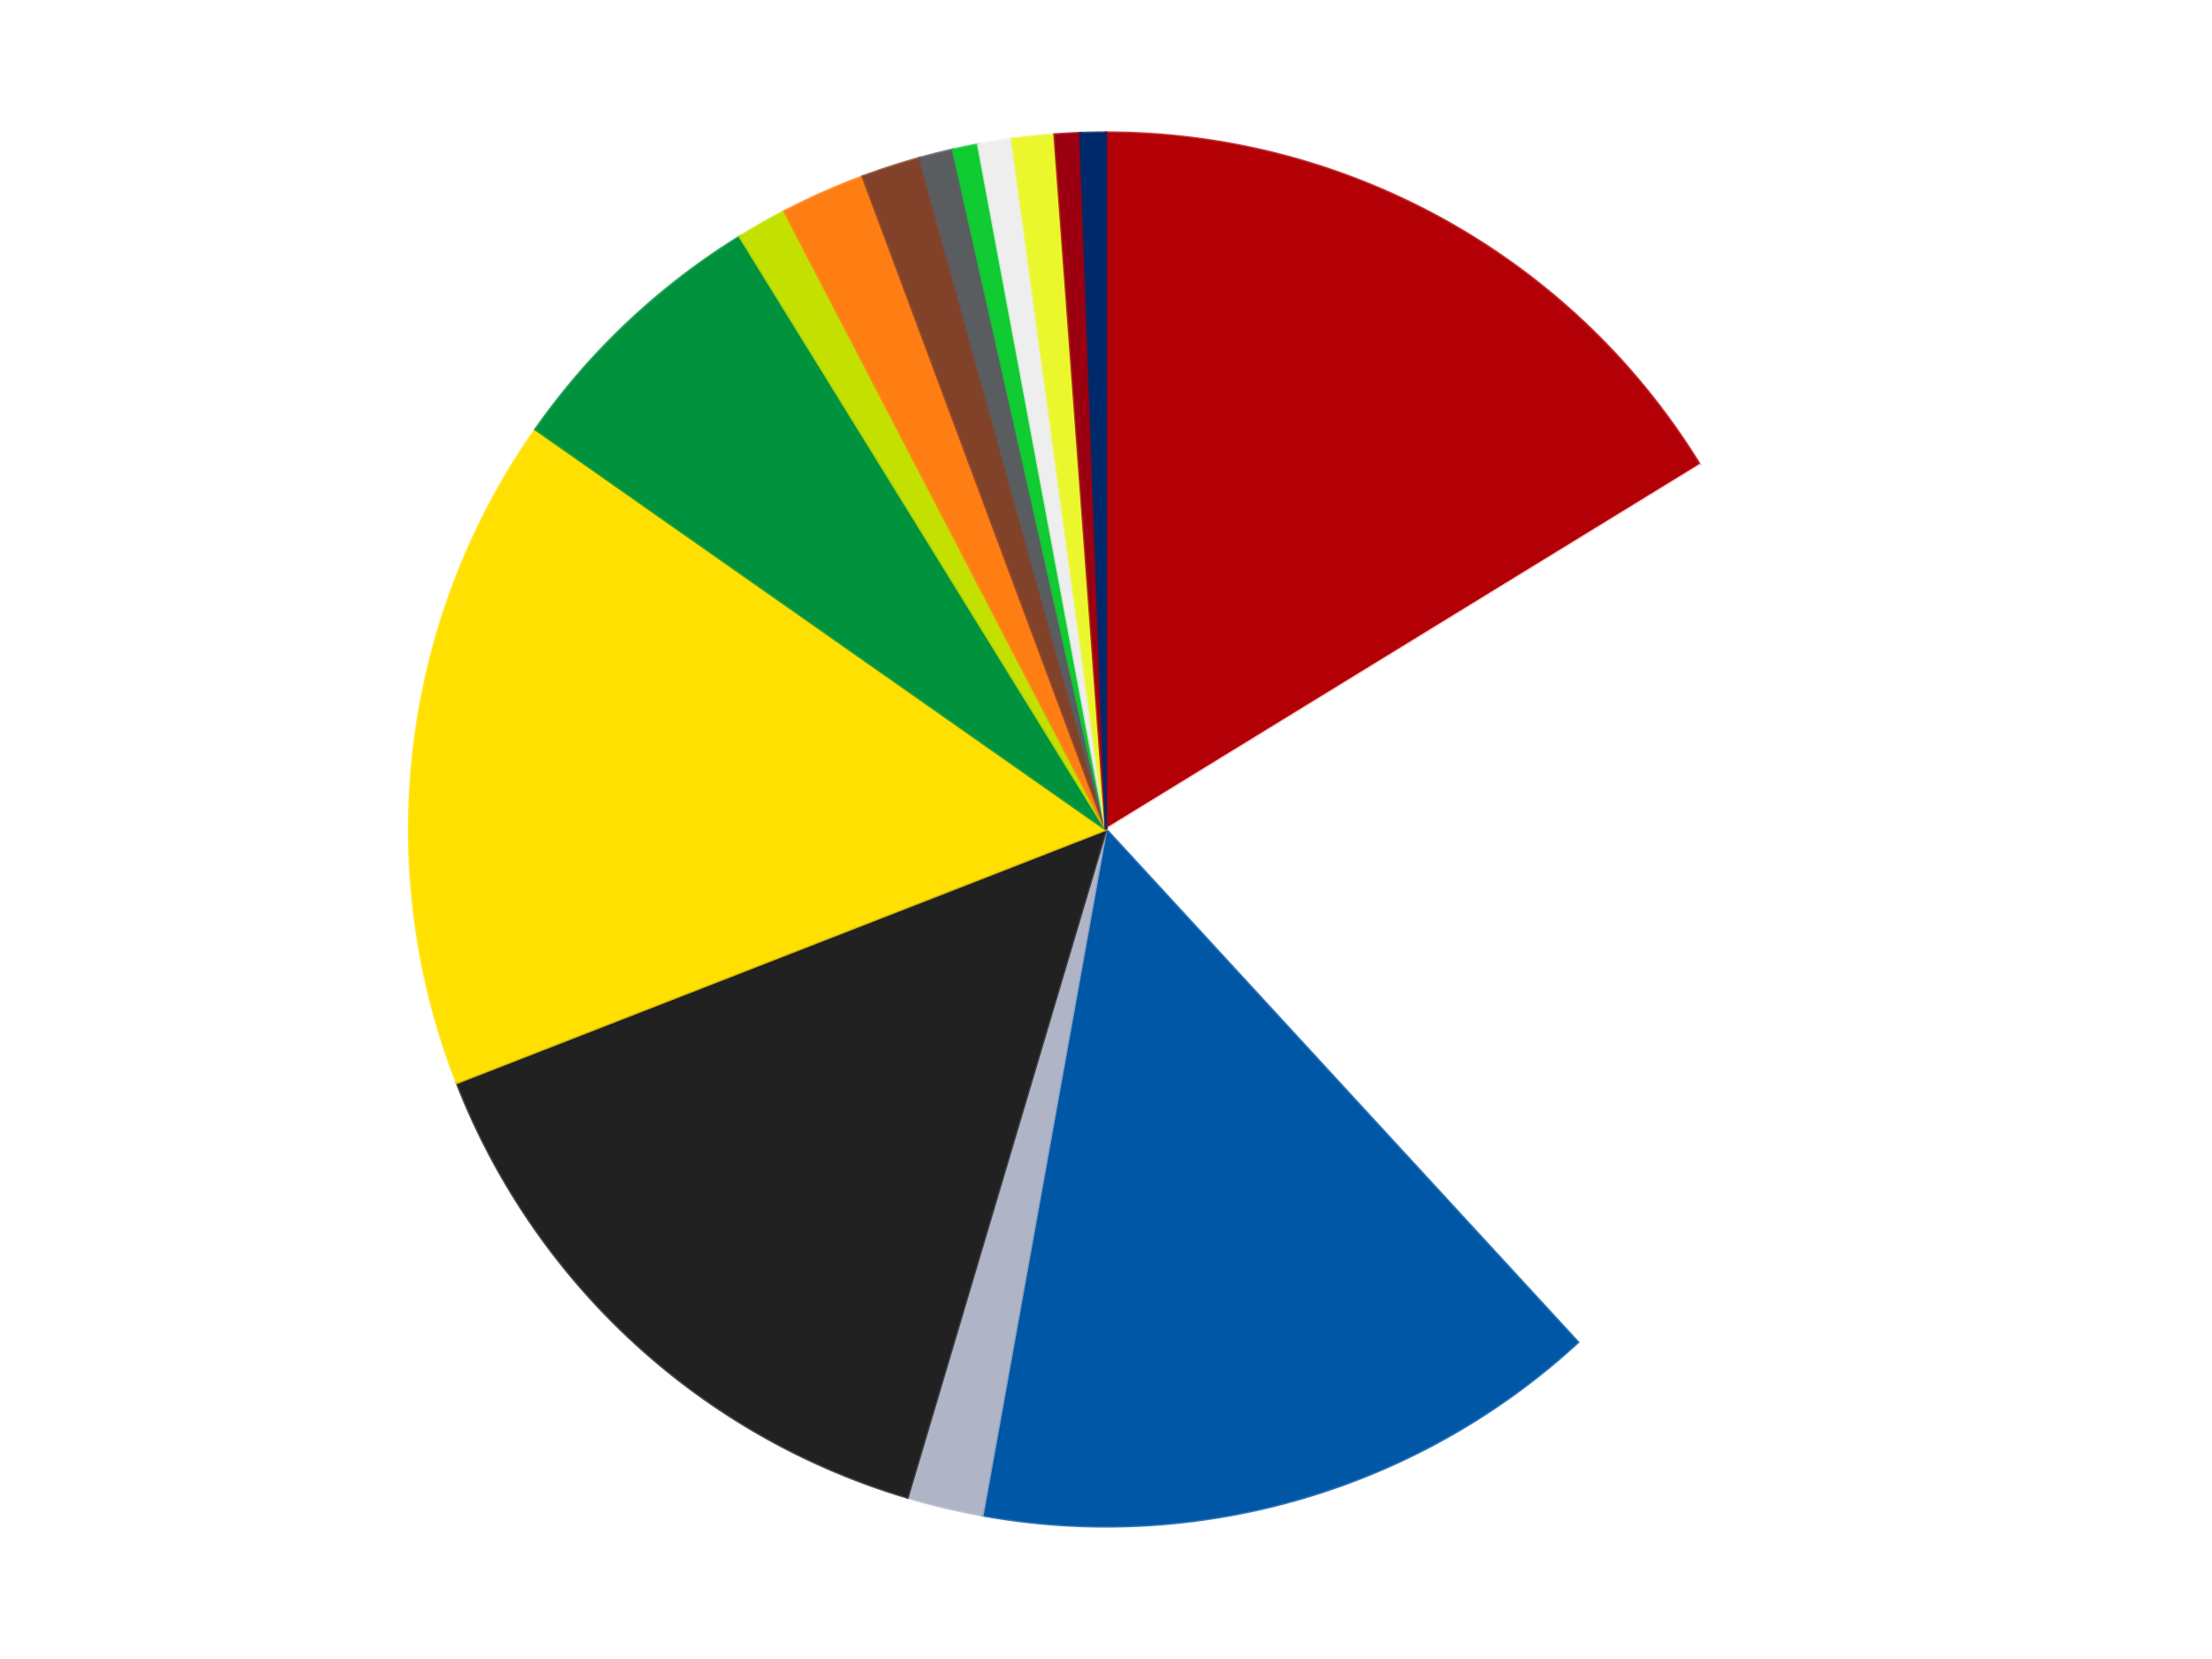
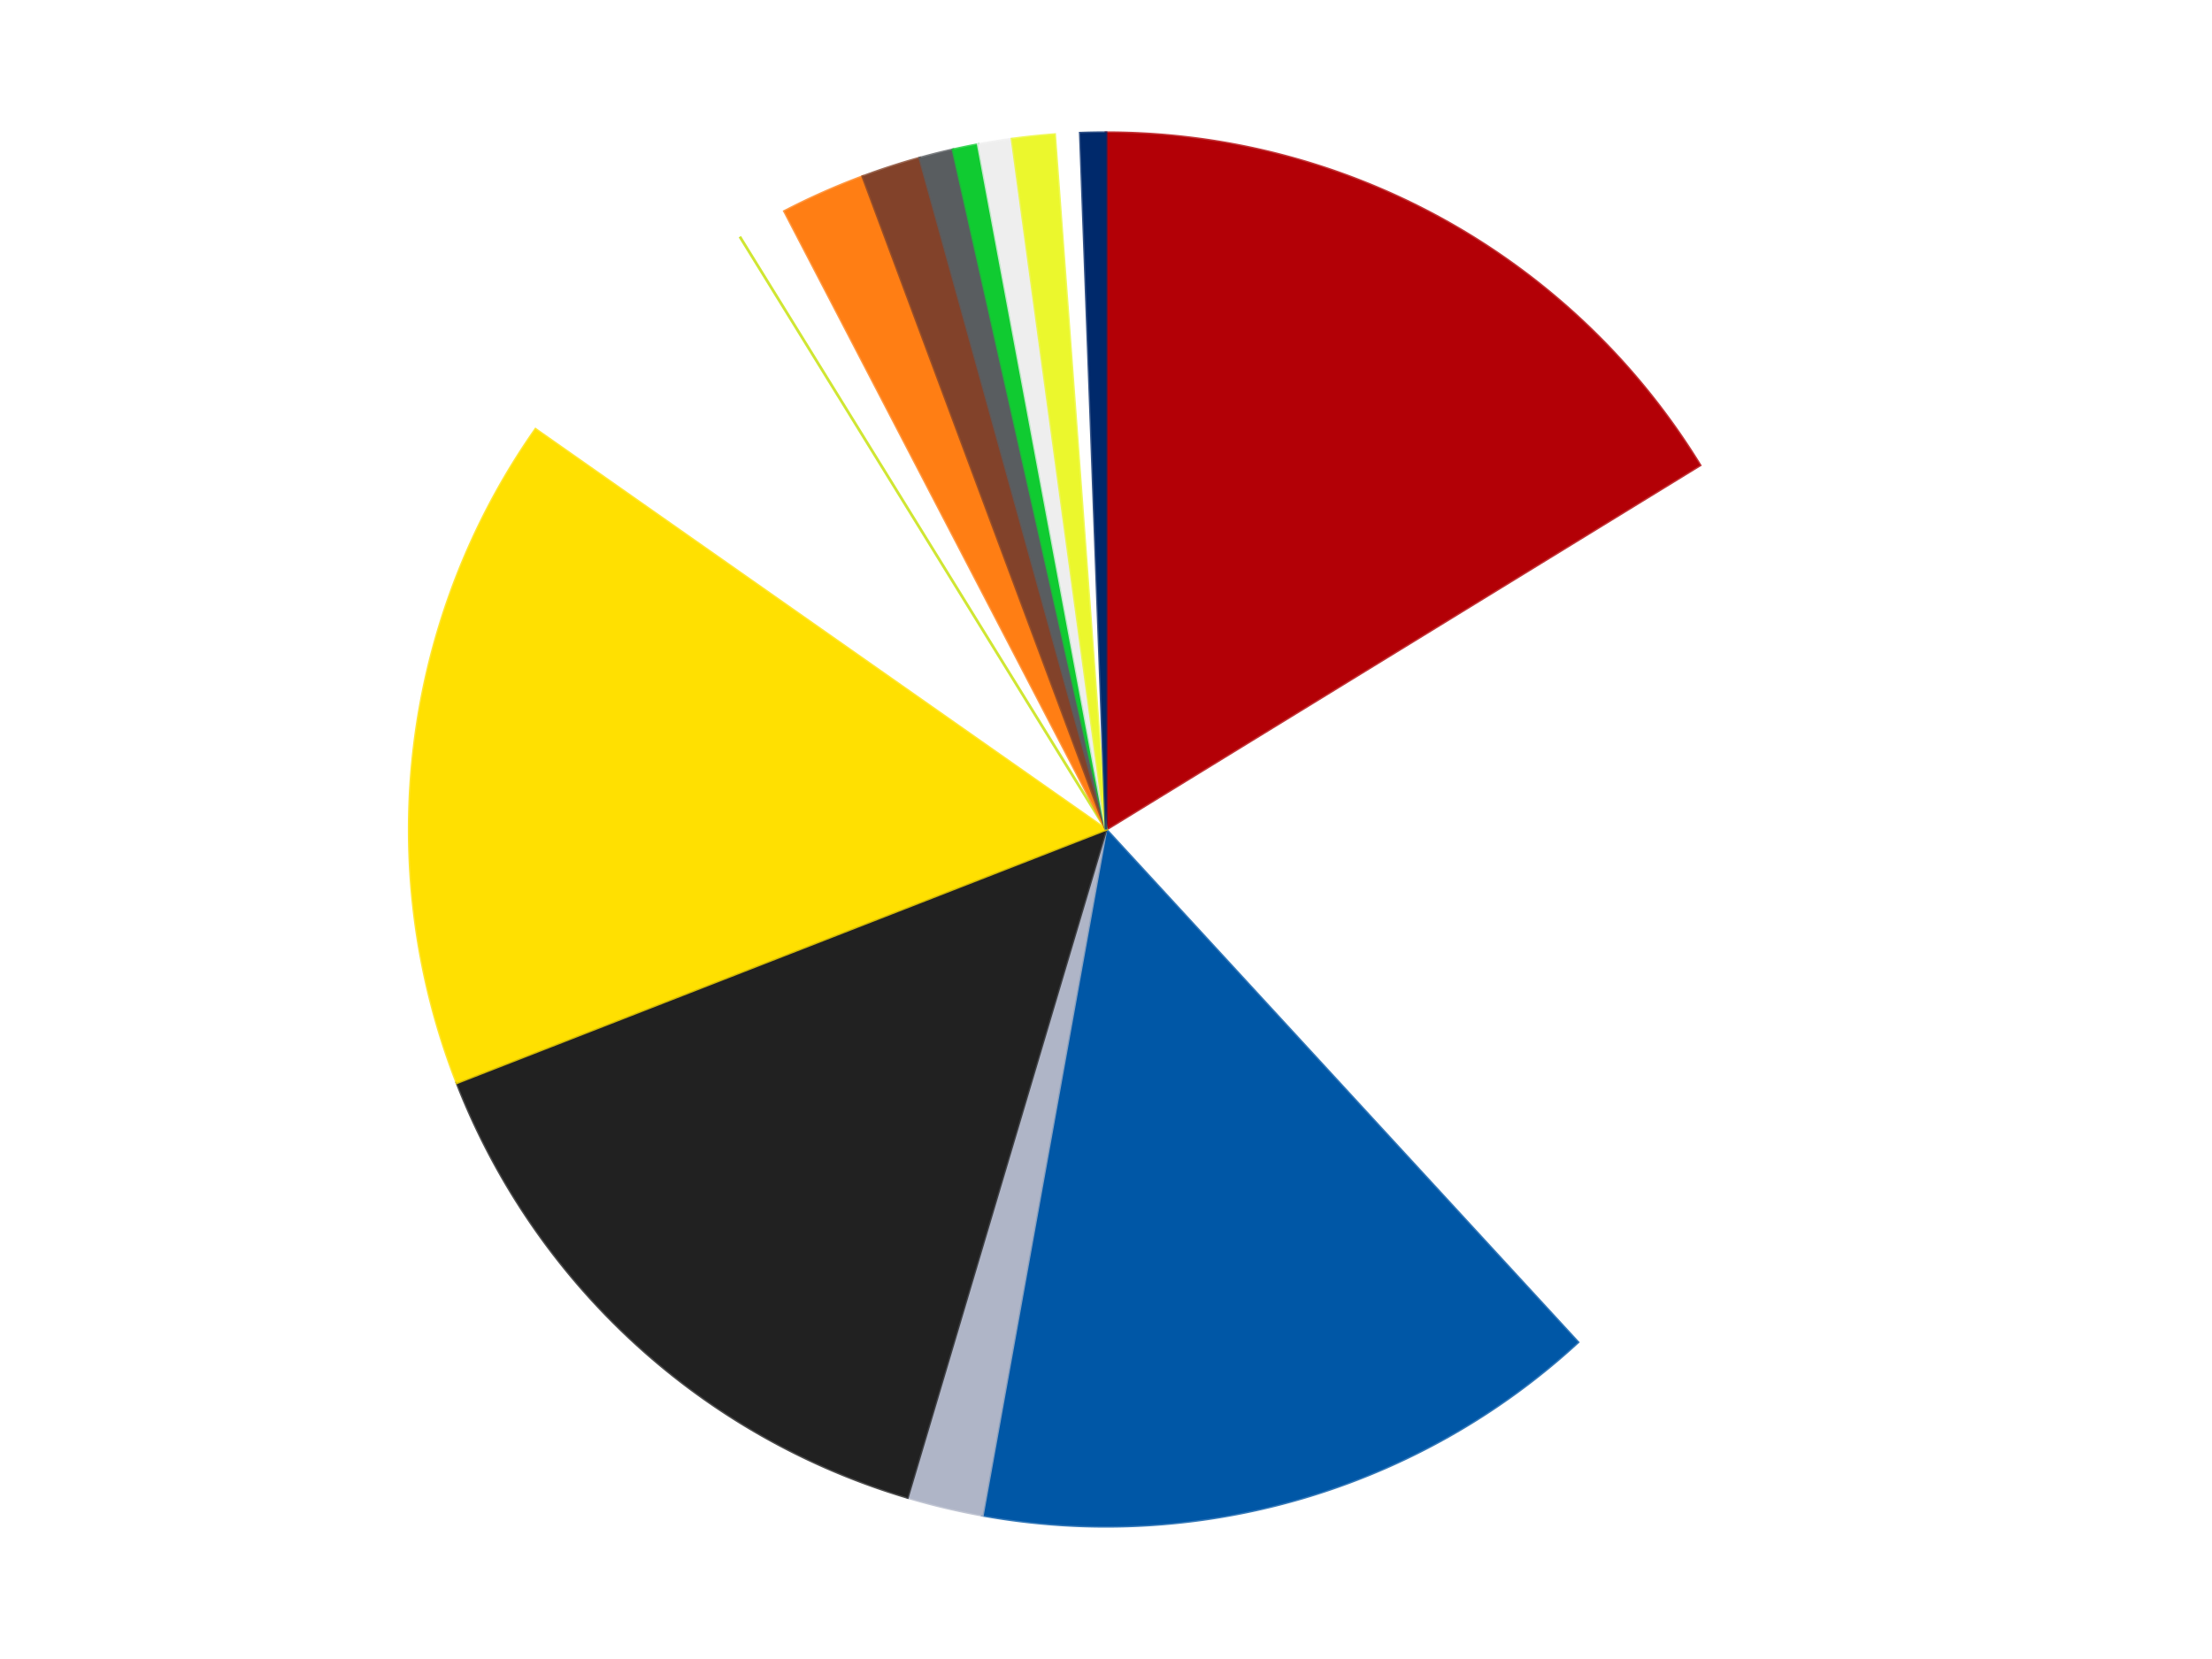
<svg xmlns="http://www.w3.org/2000/svg" xmlns:xlink="http://www.w3.org/1999/xlink" id="chart-e9c3fa8b-9b54-4ad9-8ebd-7c85c20121c1" class="pygal-chart" viewBox="0 0 800 600">
  <defs>
    <style type="text/css">#chart-e9c3fa8b-9b54-4ad9-8ebd-7c85c20121c1{-webkit-user-select:none;-webkit-font-smoothing:antialiased;font-family:Consolas,"Liberation Mono",Menlo,Courier,monospace}#chart-e9c3fa8b-9b54-4ad9-8ebd-7c85c20121c1 .title{font-family:Consolas,"Liberation Mono",Menlo,Courier,monospace;font-size:16px}#chart-e9c3fa8b-9b54-4ad9-8ebd-7c85c20121c1 .legends .legend text{font-family:Consolas,"Liberation Mono",Menlo,Courier,monospace;font-size:14px}#chart-e9c3fa8b-9b54-4ad9-8ebd-7c85c20121c1 .axis text{font-family:Consolas,"Liberation Mono",Menlo,Courier,monospace;font-size:10px}#chart-e9c3fa8b-9b54-4ad9-8ebd-7c85c20121c1 .axis text.major{font-family:Consolas,"Liberation Mono",Menlo,Courier,monospace;font-size:10px}#chart-e9c3fa8b-9b54-4ad9-8ebd-7c85c20121c1 .text-overlay text.value{font-family:Consolas,"Liberation Mono",Menlo,Courier,monospace;font-size:16px}#chart-e9c3fa8b-9b54-4ad9-8ebd-7c85c20121c1 .text-overlay text.label{font-family:Consolas,"Liberation Mono",Menlo,Courier,monospace;font-size:10px}#chart-e9c3fa8b-9b54-4ad9-8ebd-7c85c20121c1 .tooltip{font-family:Consolas,"Liberation Mono",Menlo,Courier,monospace;font-size:14px}#chart-e9c3fa8b-9b54-4ad9-8ebd-7c85c20121c1 text.no_data{font-family:Consolas,"Liberation Mono",Menlo,Courier,monospace;font-size:64px}
#chart-e9c3fa8b-9b54-4ad9-8ebd-7c85c20121c1{background-color:transparent}#chart-e9c3fa8b-9b54-4ad9-8ebd-7c85c20121c1 path,#chart-e9c3fa8b-9b54-4ad9-8ebd-7c85c20121c1 line,#chart-e9c3fa8b-9b54-4ad9-8ebd-7c85c20121c1 rect,#chart-e9c3fa8b-9b54-4ad9-8ebd-7c85c20121c1 circle{-webkit-transition:150ms;-moz-transition:150ms;transition:150ms}#chart-e9c3fa8b-9b54-4ad9-8ebd-7c85c20121c1 .graph &gt; .background{fill:transparent}#chart-e9c3fa8b-9b54-4ad9-8ebd-7c85c20121c1 .plot &gt; .background{fill:transparent}#chart-e9c3fa8b-9b54-4ad9-8ebd-7c85c20121c1 .graph{fill:rgba(0,0,0,.87)}#chart-e9c3fa8b-9b54-4ad9-8ebd-7c85c20121c1 text.no_data{fill:rgba(0,0,0,1)}#chart-e9c3fa8b-9b54-4ad9-8ebd-7c85c20121c1 .title{fill:rgba(0,0,0,1)}#chart-e9c3fa8b-9b54-4ad9-8ebd-7c85c20121c1 .legends .legend text{fill:rgba(0,0,0,.87)}#chart-e9c3fa8b-9b54-4ad9-8ebd-7c85c20121c1 .legends .legend:hover text{fill:rgba(0,0,0,1)}#chart-e9c3fa8b-9b54-4ad9-8ebd-7c85c20121c1 .axis .line{stroke:rgba(0,0,0,1)}#chart-e9c3fa8b-9b54-4ad9-8ebd-7c85c20121c1 .axis .guide.line{stroke:rgba(0,0,0,.54)}#chart-e9c3fa8b-9b54-4ad9-8ebd-7c85c20121c1 .axis .major.line{stroke:rgba(0,0,0,.87)}#chart-e9c3fa8b-9b54-4ad9-8ebd-7c85c20121c1 .axis text.major{fill:rgba(0,0,0,1)}#chart-e9c3fa8b-9b54-4ad9-8ebd-7c85c20121c1 .axis.y .guides:hover .guide.line,#chart-e9c3fa8b-9b54-4ad9-8ebd-7c85c20121c1 .line-graph .axis.x .guides:hover .guide.line,#chart-e9c3fa8b-9b54-4ad9-8ebd-7c85c20121c1 .stackedline-graph .axis.x .guides:hover .guide.line,#chart-e9c3fa8b-9b54-4ad9-8ebd-7c85c20121c1 .xy-graph .axis.x .guides:hover .guide.line{stroke:rgba(0,0,0,1)}#chart-e9c3fa8b-9b54-4ad9-8ebd-7c85c20121c1 .axis .guides:hover text{fill:rgba(0,0,0,1)}#chart-e9c3fa8b-9b54-4ad9-8ebd-7c85c20121c1 .reactive{fill-opacity:1.0;stroke-opacity:.8;stroke-width:1}#chart-e9c3fa8b-9b54-4ad9-8ebd-7c85c20121c1 .ci{stroke:rgba(0,0,0,.87)}#chart-e9c3fa8b-9b54-4ad9-8ebd-7c85c20121c1 .reactive.active,#chart-e9c3fa8b-9b54-4ad9-8ebd-7c85c20121c1 .active .reactive{fill-opacity:0.6;stroke-opacity:.9;stroke-width:4}#chart-e9c3fa8b-9b54-4ad9-8ebd-7c85c20121c1 .ci .reactive.active{stroke-width:1.5}#chart-e9c3fa8b-9b54-4ad9-8ebd-7c85c20121c1 .series text{fill:rgba(0,0,0,1)}#chart-e9c3fa8b-9b54-4ad9-8ebd-7c85c20121c1 .tooltip rect{fill:transparent;stroke:rgba(0,0,0,1);-webkit-transition:opacity 150ms;-moz-transition:opacity 150ms;transition:opacity 150ms}#chart-e9c3fa8b-9b54-4ad9-8ebd-7c85c20121c1 .tooltip .label{fill:rgba(0,0,0,.87)}#chart-e9c3fa8b-9b54-4ad9-8ebd-7c85c20121c1 .tooltip .label{fill:rgba(0,0,0,.87)}#chart-e9c3fa8b-9b54-4ad9-8ebd-7c85c20121c1 .tooltip .legend{font-size:.8em;fill:rgba(0,0,0,.54)}#chart-e9c3fa8b-9b54-4ad9-8ebd-7c85c20121c1 .tooltip .x_label{font-size:.6em;fill:rgba(0,0,0,1)}#chart-e9c3fa8b-9b54-4ad9-8ebd-7c85c20121c1 .tooltip .xlink{font-size:.5em;text-decoration:underline}#chart-e9c3fa8b-9b54-4ad9-8ebd-7c85c20121c1 .tooltip .value{font-size:1.5em}#chart-e9c3fa8b-9b54-4ad9-8ebd-7c85c20121c1 .bound{font-size:.5em}#chart-e9c3fa8b-9b54-4ad9-8ebd-7c85c20121c1 .max-value{font-size:.75em;fill:rgba(0,0,0,.54)}#chart-e9c3fa8b-9b54-4ad9-8ebd-7c85c20121c1 .map-element{fill:transparent;stroke:rgba(0,0,0,.54) !important}#chart-e9c3fa8b-9b54-4ad9-8ebd-7c85c20121c1 .map-element .reactive{fill-opacity:inherit;stroke-opacity:inherit}#chart-e9c3fa8b-9b54-4ad9-8ebd-7c85c20121c1 .color-0,#chart-e9c3fa8b-9b54-4ad9-8ebd-7c85c20121c1 .color-0 a:visited{stroke:#F44336;fill:#F44336}#chart-e9c3fa8b-9b54-4ad9-8ebd-7c85c20121c1 .color-1,#chart-e9c3fa8b-9b54-4ad9-8ebd-7c85c20121c1 .color-1 a:visited{stroke:#3F51B5;fill:#3F51B5}#chart-e9c3fa8b-9b54-4ad9-8ebd-7c85c20121c1 .color-2,#chart-e9c3fa8b-9b54-4ad9-8ebd-7c85c20121c1 .color-2 a:visited{stroke:#009688;fill:#009688}#chart-e9c3fa8b-9b54-4ad9-8ebd-7c85c20121c1 .color-3,#chart-e9c3fa8b-9b54-4ad9-8ebd-7c85c20121c1 .color-3 a:visited{stroke:#FFC107;fill:#FFC107}#chart-e9c3fa8b-9b54-4ad9-8ebd-7c85c20121c1 .color-4,#chart-e9c3fa8b-9b54-4ad9-8ebd-7c85c20121c1 .color-4 a:visited{stroke:#FF5722;fill:#FF5722}#chart-e9c3fa8b-9b54-4ad9-8ebd-7c85c20121c1 .color-5,#chart-e9c3fa8b-9b54-4ad9-8ebd-7c85c20121c1 .color-5 a:visited{stroke:#9C27B0;fill:#9C27B0}#chart-e9c3fa8b-9b54-4ad9-8ebd-7c85c20121c1 .color-6,#chart-e9c3fa8b-9b54-4ad9-8ebd-7c85c20121c1 .color-6 a:visited{stroke:#03A9F4;fill:#03A9F4}#chart-e9c3fa8b-9b54-4ad9-8ebd-7c85c20121c1 .color-7,#chart-e9c3fa8b-9b54-4ad9-8ebd-7c85c20121c1 .color-7 a:visited{stroke:#8BC34A;fill:#8BC34A}#chart-e9c3fa8b-9b54-4ad9-8ebd-7c85c20121c1 .color-8,#chart-e9c3fa8b-9b54-4ad9-8ebd-7c85c20121c1 .color-8 a:visited{stroke:#FF9800;fill:#FF9800}#chart-e9c3fa8b-9b54-4ad9-8ebd-7c85c20121c1 .color-9,#chart-e9c3fa8b-9b54-4ad9-8ebd-7c85c20121c1 .color-9 a:visited{stroke:#E91E63;fill:#E91E63}#chart-e9c3fa8b-9b54-4ad9-8ebd-7c85c20121c1 .color-10,#chart-e9c3fa8b-9b54-4ad9-8ebd-7c85c20121c1 .color-10 a:visited{stroke:#2196F3;fill:#2196F3}#chart-e9c3fa8b-9b54-4ad9-8ebd-7c85c20121c1 .color-11,#chart-e9c3fa8b-9b54-4ad9-8ebd-7c85c20121c1 .color-11 a:visited{stroke:#4CAF50;fill:#4CAF50}#chart-e9c3fa8b-9b54-4ad9-8ebd-7c85c20121c1 .color-12,#chart-e9c3fa8b-9b54-4ad9-8ebd-7c85c20121c1 .color-12 a:visited{stroke:#FFEB3B;fill:#FFEB3B}#chart-e9c3fa8b-9b54-4ad9-8ebd-7c85c20121c1 .color-13,#chart-e9c3fa8b-9b54-4ad9-8ebd-7c85c20121c1 .color-13 a:visited{stroke:#673AB7;fill:#673AB7}#chart-e9c3fa8b-9b54-4ad9-8ebd-7c85c20121c1 .color-14,#chart-e9c3fa8b-9b54-4ad9-8ebd-7c85c20121c1 .color-14 a:visited{stroke:#00BCD4;fill:#00BCD4}#chart-e9c3fa8b-9b54-4ad9-8ebd-7c85c20121c1 .color-15,#chart-e9c3fa8b-9b54-4ad9-8ebd-7c85c20121c1 .color-15 a:visited{stroke:#CDDC39;fill:#CDDC39}#chart-e9c3fa8b-9b54-4ad9-8ebd-7c85c20121c1 .text-overlay .color-0 text{fill:black}#chart-e9c3fa8b-9b54-4ad9-8ebd-7c85c20121c1 .text-overlay .color-1 text{fill:black}#chart-e9c3fa8b-9b54-4ad9-8ebd-7c85c20121c1 .text-overlay .color-2 text{fill:black}#chart-e9c3fa8b-9b54-4ad9-8ebd-7c85c20121c1 .text-overlay .color-3 text{fill:black}#chart-e9c3fa8b-9b54-4ad9-8ebd-7c85c20121c1 .text-overlay .color-4 text{fill:black}#chart-e9c3fa8b-9b54-4ad9-8ebd-7c85c20121c1 .text-overlay .color-5 text{fill:black}#chart-e9c3fa8b-9b54-4ad9-8ebd-7c85c20121c1 .text-overlay .color-6 text{fill:black}#chart-e9c3fa8b-9b54-4ad9-8ebd-7c85c20121c1 .text-overlay .color-7 text{fill:black}#chart-e9c3fa8b-9b54-4ad9-8ebd-7c85c20121c1 .text-overlay .color-8 text{fill:black}#chart-e9c3fa8b-9b54-4ad9-8ebd-7c85c20121c1 .text-overlay .color-9 text{fill:black}#chart-e9c3fa8b-9b54-4ad9-8ebd-7c85c20121c1 .text-overlay .color-10 text{fill:black}#chart-e9c3fa8b-9b54-4ad9-8ebd-7c85c20121c1 .text-overlay .color-11 text{fill:black}#chart-e9c3fa8b-9b54-4ad9-8ebd-7c85c20121c1 .text-overlay .color-12 text{fill:black}#chart-e9c3fa8b-9b54-4ad9-8ebd-7c85c20121c1 .text-overlay .color-13 text{fill:black}#chart-e9c3fa8b-9b54-4ad9-8ebd-7c85c20121c1 .text-overlay .color-14 text{fill:black}#chart-e9c3fa8b-9b54-4ad9-8ebd-7c85c20121c1 .text-overlay .color-15 text{fill:black}
#chart-e9c3fa8b-9b54-4ad9-8ebd-7c85c20121c1 text.no_data{text-anchor:middle}#chart-e9c3fa8b-9b54-4ad9-8ebd-7c85c20121c1 .guide.line{fill:none}#chart-e9c3fa8b-9b54-4ad9-8ebd-7c85c20121c1 .centered{text-anchor:middle}#chart-e9c3fa8b-9b54-4ad9-8ebd-7c85c20121c1 .title{text-anchor:middle}#chart-e9c3fa8b-9b54-4ad9-8ebd-7c85c20121c1 .legends .legend text{fill-opacity:1}#chart-e9c3fa8b-9b54-4ad9-8ebd-7c85c20121c1 .axis.x text{text-anchor:middle}#chart-e9c3fa8b-9b54-4ad9-8ebd-7c85c20121c1 .axis.x:not(.web) text[transform]{text-anchor:start}#chart-e9c3fa8b-9b54-4ad9-8ebd-7c85c20121c1 .axis.x:not(.web) text[transform].backwards{text-anchor:end}#chart-e9c3fa8b-9b54-4ad9-8ebd-7c85c20121c1 .axis.y text{text-anchor:end}#chart-e9c3fa8b-9b54-4ad9-8ebd-7c85c20121c1 .axis.y text[transform].backwards{text-anchor:start}#chart-e9c3fa8b-9b54-4ad9-8ebd-7c85c20121c1 .axis.y2 text{text-anchor:start}#chart-e9c3fa8b-9b54-4ad9-8ebd-7c85c20121c1 .axis.y2 text[transform].backwards{text-anchor:end}#chart-e9c3fa8b-9b54-4ad9-8ebd-7c85c20121c1 .axis .guide.line{stroke-dasharray:4,4;stroke:black}#chart-e9c3fa8b-9b54-4ad9-8ebd-7c85c20121c1 .axis .major.guide.line{stroke-dasharray:6,6;stroke:black}#chart-e9c3fa8b-9b54-4ad9-8ebd-7c85c20121c1 .horizontal .axis.y .guide.line,#chart-e9c3fa8b-9b54-4ad9-8ebd-7c85c20121c1 .horizontal .axis.y2 .guide.line,#chart-e9c3fa8b-9b54-4ad9-8ebd-7c85c20121c1 .vertical .axis.x .guide.line{opacity:0}#chart-e9c3fa8b-9b54-4ad9-8ebd-7c85c20121c1 .horizontal .axis.always_show .guide.line,#chart-e9c3fa8b-9b54-4ad9-8ebd-7c85c20121c1 .vertical .axis.always_show .guide.line{opacity:1 !important}#chart-e9c3fa8b-9b54-4ad9-8ebd-7c85c20121c1 .axis.y .guides:hover .guide.line,#chart-e9c3fa8b-9b54-4ad9-8ebd-7c85c20121c1 .axis.y2 .guides:hover .guide.line,#chart-e9c3fa8b-9b54-4ad9-8ebd-7c85c20121c1 .axis.x .guides:hover .guide.line{opacity:1}#chart-e9c3fa8b-9b54-4ad9-8ebd-7c85c20121c1 .axis .guides:hover text{opacity:1}#chart-e9c3fa8b-9b54-4ad9-8ebd-7c85c20121c1 .nofill{fill:none}#chart-e9c3fa8b-9b54-4ad9-8ebd-7c85c20121c1 .subtle-fill{fill-opacity:.2}#chart-e9c3fa8b-9b54-4ad9-8ebd-7c85c20121c1 .dot{stroke-width:1px;fill-opacity:1;stroke-opacity:1}#chart-e9c3fa8b-9b54-4ad9-8ebd-7c85c20121c1 .dot.active{stroke-width:5px}#chart-e9c3fa8b-9b54-4ad9-8ebd-7c85c20121c1 .dot.negative{fill:transparent}#chart-e9c3fa8b-9b54-4ad9-8ebd-7c85c20121c1 text,#chart-e9c3fa8b-9b54-4ad9-8ebd-7c85c20121c1 tspan{stroke:none !important}#chart-e9c3fa8b-9b54-4ad9-8ebd-7c85c20121c1 .series text.active{opacity:1}#chart-e9c3fa8b-9b54-4ad9-8ebd-7c85c20121c1 .tooltip rect{fill-opacity:.95;stroke-width:.5}#chart-e9c3fa8b-9b54-4ad9-8ebd-7c85c20121c1 .tooltip text{fill-opacity:1}#chart-e9c3fa8b-9b54-4ad9-8ebd-7c85c20121c1 .showable{visibility:hidden}#chart-e9c3fa8b-9b54-4ad9-8ebd-7c85c20121c1 .showable.shown{visibility:visible}#chart-e9c3fa8b-9b54-4ad9-8ebd-7c85c20121c1 .gauge-background{fill:rgba(229,229,229,1);stroke:none}#chart-e9c3fa8b-9b54-4ad9-8ebd-7c85c20121c1 .bg-lines{stroke:transparent;stroke-width:2px}</style>
    <script type="text/javascript">window.pygal = window.pygal || {};window.pygal.config = window.pygal.config || {};window.pygal.config['e9c3fa8b-9b54-4ad9-8ebd-7c85c20121c1'] = {"allow_interruptions": false, "box_mode": "extremes", "classes": ["pygal-chart"], "css": ["file://style.css", "file://graph.css"], "defs": [], "disable_xml_declaration": false, "dots_size": 2.5, "dynamic_print_values": false, "explicit_size": false, "fill": false, "force_uri_protocol": "https", "formatter": null, "half_pie": false, "height": 600, "include_x_axis": false, "inner_radius": 0, "interpolate": null, "interpolation_parameters": {}, "interpolation_precision": 250, "inverse_y_axis": false, "js": ["//kozea.github.io/pygal.js/2.0.x/pygal-tooltips.min.js"], "legend_at_bottom": false, "legend_at_bottom_columns": null, "legend_box_size": 12, "logarithmic": false, "margin": 20, "margin_bottom": null, "margin_left": null, "margin_right": null, "margin_top": null, "max_scale": 16, "min_scale": 4, "missing_value_fill_truncation": "x", "no_data_text": "No data", "no_prefix": false, "order_min": null, "pretty_print": false, "print_labels": false, "print_values": false, "print_values_position": "center", "print_zeroes": true, "range": null, "rounded_bars": null, "secondary_range": null, "show_dots": true, "show_legend": false, "show_minor_x_labels": true, "show_minor_y_labels": true, "show_only_major_dots": false, "show_x_guides": false, "show_x_labels": true, "show_y_guides": true, "show_y_labels": true, "spacing": 10, "stack_from_top": false, "strict": false, "stroke": true, "stroke_style": null, "style": {"background": "transparent", "ci_colors": [], "colors": ["#F44336", "#3F51B5", "#009688", "#FFC107", "#FF5722", "#9C27B0", "#03A9F4", "#8BC34A", "#FF9800", "#E91E63", "#2196F3", "#4CAF50", "#FFEB3B", "#673AB7", "#00BCD4", "#CDDC39", "#9E9E9E", "#607D8B"], "dot_opacity": "1", "font_family": "Consolas, \"Liberation Mono\", Menlo, Courier, monospace", "foreground": "rgba(0, 0, 0, .87)", "foreground_strong": "rgba(0, 0, 0, 1)", "foreground_subtle": "rgba(0, 0, 0, .54)", "guide_stroke_color": "black", "guide_stroke_dasharray": "4,4", "label_font_family": "Consolas, \"Liberation Mono\", Menlo, Courier, monospace", "label_font_size": 10, "legend_font_family": "Consolas, \"Liberation Mono\", Menlo, Courier, monospace", "legend_font_size": 14, "major_guide_stroke_color": "black", "major_guide_stroke_dasharray": "6,6", "major_label_font_family": "Consolas, \"Liberation Mono\", Menlo, Courier, monospace", "major_label_font_size": 10, "no_data_font_family": "Consolas, \"Liberation Mono\", Menlo, Courier, monospace", "no_data_font_size": 64, "opacity": "1.0", "opacity_hover": "0.6", "plot_background": "transparent", "stroke_opacity": ".8", "stroke_opacity_hover": ".9", "stroke_width": "1", "stroke_width_hover": "4", "title_font_family": "Consolas, \"Liberation Mono\", Menlo, Courier, monospace", "title_font_size": 16, "tooltip_font_family": "Consolas, \"Liberation Mono\", Menlo, Courier, monospace", "tooltip_font_size": 14, "transition": "150ms", "value_background": "rgba(229, 229, 229, 1)", "value_colors": [], "value_font_family": "Consolas, \"Liberation Mono\", Menlo, Courier, monospace", "value_font_size": 16, "value_label_font_family": "Consolas, \"Liberation Mono\", Menlo, Courier, monospace", "value_label_font_size": 10}, "title": null, "tooltip_border_radius": 0, "tooltip_fancy_mode": true, "truncate_label": null, "truncate_legend": null, "width": 800, "x_label_rotation": 0, "x_labels": null, "x_labels_major": null, "x_labels_major_count": null, "x_labels_major_every": null, "x_title": null, "xrange": null, "y_label_rotation": 0, "y_labels": null, "y_labels_major": null, "y_labels_major_count": null, "y_labels_major_every": null, "y_title": null, "zero": 0, "legends": ["Red", "White", "Blue", "Light Bluish Gray", "Black", "Yellow", "Green", "Lime", "Orange", "Reddish Brown", "Dark Bluish Gray", "Bright Green", "Trans-Clear", "Trans-Yellow", "Trans-Red", "Trans-Dark Blue"]}</script>
    <script type="text/javascript" xlink:href="https://kozea.github.io/pygal.js/2.0.x/pygal-tooltips.min.js" />
  </defs>
  <title>Pygal</title>
  <g class="graph pie-graph vertical">
    <rect x="0" y="0" width="800" height="600" class="background" />
    <g transform="translate(20, 20)" class="plot">
      <rect x="0" y="0" width="760" height="560" class="background" />
      <g class="series serie-0 color-0">
        <g class="slices">
          <g class="slice" style="fill: #B30006; stroke: #B30006">
            <path d="M380 28 A252 252 0 0 1 594.805 148.231 L380 280 A0 0 0 0 0 380 280 z" class="slice reactive tooltip-trigger" />
            <desc class="value">83</desc>
            <desc class="x centered">441.54092967955467</desc>
            <desc class="y centered">170.05131208524537</desc>
          </g>
        </g>
      </g>
      <g class="series serie-1 color-1">
        <g class="slices">
          <g class="slice" style="fill: #FFFFFF; stroke: #FFFFFF">
-             <path d="M594.805 148.231 A252 252 0 0 1 550.645 465.43 L380 280 A0 0 0 0 0 380 280 z" class="slice reactive tooltip-trigger" />
            <desc class="value">112</desc>
            <desc class="x centered">504.79643122964967</desc>
            <desc class="y centered">297.3738525475301</desc>
          </g>
        </g>
      </g>
      <g class="series serie-2 color-2">
        <g class="slices">
          <g class="slice" style="fill: #0057A6; stroke: #0057A6">
            <path d="M550.645 465.43 A252 252 0 0 1 335.309 528.005 L380 280 A0 0 0 0 0 380 280 z" class="slice reactive tooltip-trigger" />
            <desc class="value">75</desc>
            <desc class="x centered">415.1603181066398</desc>
            <desc class="y centered">400.99484299192216</desc>
          </g>
        </g>
      </g>
      <g class="series serie-3 color-3">
        <g class="slices">
          <g class="slice" style="fill: #AFB5C7; stroke: #AFB5C7">
            <path d="M335.309 528.005 A252 252 0 0 1 308.193 521.553 L380 280 A0 0 0 0 0 380 280 z" class="slice reactive tooltip-trigger" />
            <desc class="value">9</desc>
            <desc class="x centered">350.830744386729</desc>
            <desc class="y centered">402.57713704834055</desc>
          </g>
        </g>
      </g>
      <g class="series serie-4 color-4">
        <g class="slices">
          <g class="slice" style="fill: #212121; stroke: #212121">
            <path d="M308.193 521.553 A252 252 0 0 1 145.232 371.585 L380 280 A0 0 0 0 0 380 280 z" class="slice reactive tooltip-trigger" />
            <desc class="value">74</desc>
            <desc class="x centered">294.6775210036326</desc>
            <desc class="y centered">372.71501808183206</desc>
          </g>
        </g>
      </g>
      <g class="series serie-5 color-5">
        <g class="slices">
          <g class="slice" style="fill: #FFE001; stroke: #FFE001">
            <path d="M145.232 371.585 A252 252 0 0 1 173.697 135.283 L380 280 A0 0 0 0 0 380 280 z" class="slice reactive tooltip-trigger" />
            <desc class="value">80</desc>
            <desc class="x centered">254.90437282299726</desc>
            <desc class="y centered">264.9306914162483</desc>
          </g>
        </g>
      </g>
      <g class="series serie-6 color-6">
        <g class="slices">
          <g class="slice" style="fill: #00923D; stroke: #00923D">
-             <path d="M173.697 135.283 A252 252 0 0 1 247.572 65.601 L380 280 A0 0 0 0 0 380 280 z" class="slice reactive tooltip-trigger" />
            <desc class="value">33</desc>
            <desc class="x centered">293.5439884888527</desc>
            <desc class="y centered">188.3410775015091</desc>
          </g>
        </g>
      </g>
      <g class="series serie-7 color-7">
        <g class="slices">
          <g class="slice" style="fill: #C4E000; stroke: #C4E000">
-             <path d="M247.572 65.601 A252 252 0 0 1 263.735 56.424 L380 280 A0 0 0 0 0 380 280 z" class="slice reactive tooltip-trigger" />
+             <path d="M247.572 65.601 L380 280 A0 0 0 0 0 380 280 z" class="slice reactive tooltip-trigger" />
            <desc class="value">6</desc>
            <desc class="x centered">317.78428067984277</desc>
            <desc class="y centered">170.43173694232706</desc>
          </g>
        </g>
      </g>
      <g class="series serie-8 color-8">
        <g class="slices">
          <g class="slice" style="fill: #FF7E14; stroke: #FF7E14">
            <path d="M263.735 56.424 A252 252 0 0 1 292.034 43.852 L380 280 A0 0 0 0 0 380 280 z" class="slice reactive tooltip-trigger" />
            <desc class="value">10</desc>
            <desc class="x centered">328.8455559400903</desc>
            <desc class="y centered">164.85130112362722</desc>
          </g>
        </g>
      </g>
      <g class="series serie-9 color-9">
        <g class="slices">
          <g class="slice" style="fill: #82422A; stroke: #82422A">
            <path d="M292.034 43.852 A252 252 0 0 1 312.66 37.164 L380 280 A0 0 0 0 0 380 280 z" class="slice reactive tooltip-trigger" />
            <desc class="value">7</desc>
            <desc class="x centered">341.13753863639755</desc>
            <desc class="y centered">160.14296392467188</desc>
          </g>
        </g>
      </g>
      <g class="series serie-10 color-10">
        <g class="slices">
          <g class="slice" style="fill: #595D60; stroke: #595D60">
            <path d="M312.66 37.164 A252 252 0 0 1 324.68 34.147 L380 280 A0 0 0 0 0 380 280 z" class="slice reactive tooltip-trigger" />
            <desc class="value">4</desc>
            <desc class="x centered">349.32579584118906</desc>
            <desc class="y centered">157.7907810383211</desc>
          </g>
        </g>
      </g>
      <g class="series serie-11 color-11">
        <g class="slices">
          <g class="slice" style="fill: #10CB31; stroke: #10CB31">
            <path d="M324.68 34.147 A252 252 0 0 1 333.785 32.274 L380 280 A0 0 0 0 0 380 280 z" class="slice reactive tooltip-trigger" />
            <desc class="value">3</desc>
            <desc class="x centered">354.61191011704176</desc>
            <desc class="y centered">156.58425994997708</desc>
          </g>
        </g>
      </g>
      <g class="series serie-12 color-12">
        <g class="slices">
          <g class="slice" style="fill: #EEEEEE; stroke: #EEEEEE">
            <path d="M333.785 32.274 A252 252 0 0 1 346.02 30.302 L380 280 A0 0 0 0 0 380 280 z" class="slice reactive tooltip-trigger" />
            <desc class="value">4</desc>
            <desc class="x centered">359.9450372909063</desc>
            <desc class="y centered">155.6062764013519</desc>
          </g>
        </g>
      </g>
      <g class="series serie-13 color-13">
        <g class="slices">
          <g class="slice" style="fill: #EBF72D; stroke: #EBF72D">
            <path d="M346.02 30.302 A252 252 0 0 1 361.426 28.685 L380 280 A0 0 0 0 0 380 280 z" class="slice reactive tooltip-trigger" />
            <desc class="value">5</desc>
            <desc class="x centered">366.855093762303</desc>
            <desc class="y centered">154.68754475311658</desc>
          </g>
        </g>
      </g>
      <g class="series serie-14 color-14">
        <g class="slices">
          <g class="slice" style="fill: #9C0010; stroke: #9C0010">
-             <path d="M361.426 28.685 A252 252 0 0 1 370.706 28.171 L380 280 A0 0 0 0 0 380 280 z" class="slice reactive tooltip-trigger" />
            <desc class="value">3</desc>
            <desc class="x centered">373.031803303976</desc>
            <desc class="y centered">154.19282915983877</desc>
          </g>
        </g>
      </g>
      <g class="series serie-15 color-15">
        <g class="slices">
          <g class="slice" style="fill: #00296B; stroke: #00296B">
            <path d="M370.706 28.171 A252 252 0 0 1 380 28 L380 280 A0 0 0 0 0 380 280 z" class="slice reactive tooltip-trigger" />
            <desc class="value">3</desc>
            <desc class="x centered">377.67621390028955</desc>
            <desc class="y centered">154.02143032180913</desc>
          </g>
        </g>
      </g>
    </g>
    <g class="titles" />
    <g transform="translate(20, 20)" class="plot overlay">
      <g class="series serie-0 color-0" />
      <g class="series serie-1 color-1" />
      <g class="series serie-2 color-2" />
      <g class="series serie-3 color-3" />
      <g class="series serie-4 color-4" />
      <g class="series serie-5 color-5" />
      <g class="series serie-6 color-6" />
      <g class="series serie-7 color-7" />
      <g class="series serie-8 color-8" />
      <g class="series serie-9 color-9" />
      <g class="series serie-10 color-10" />
      <g class="series serie-11 color-11" />
      <g class="series serie-12 color-12" />
      <g class="series serie-13 color-13" />
      <g class="series serie-14 color-14" />
      <g class="series serie-15 color-15" />
    </g>
    <g transform="translate(20, 20)" class="plot text-overlay">
      <g class="series serie-0 color-0" />
      <g class="series serie-1 color-1" />
      <g class="series serie-2 color-2" />
      <g class="series serie-3 color-3" />
      <g class="series serie-4 color-4" />
      <g class="series serie-5 color-5" />
      <g class="series serie-6 color-6" />
      <g class="series serie-7 color-7" />
      <g class="series serie-8 color-8" />
      <g class="series serie-9 color-9" />
      <g class="series serie-10 color-10" />
      <g class="series serie-11 color-11" />
      <g class="series serie-12 color-12" />
      <g class="series serie-13 color-13" />
      <g class="series serie-14 color-14" />
      <g class="series serie-15 color-15" />
    </g>
    <g transform="translate(20, 20)" class="plot tooltip-overlay">
      <g transform="translate(0 0)" style="opacity: 0" class="tooltip">
        <rect rx="0" ry="0" width="0" height="0" class="tooltip-box" />
        <g class="text" />
      </g>
    </g>
  </g>
</svg>